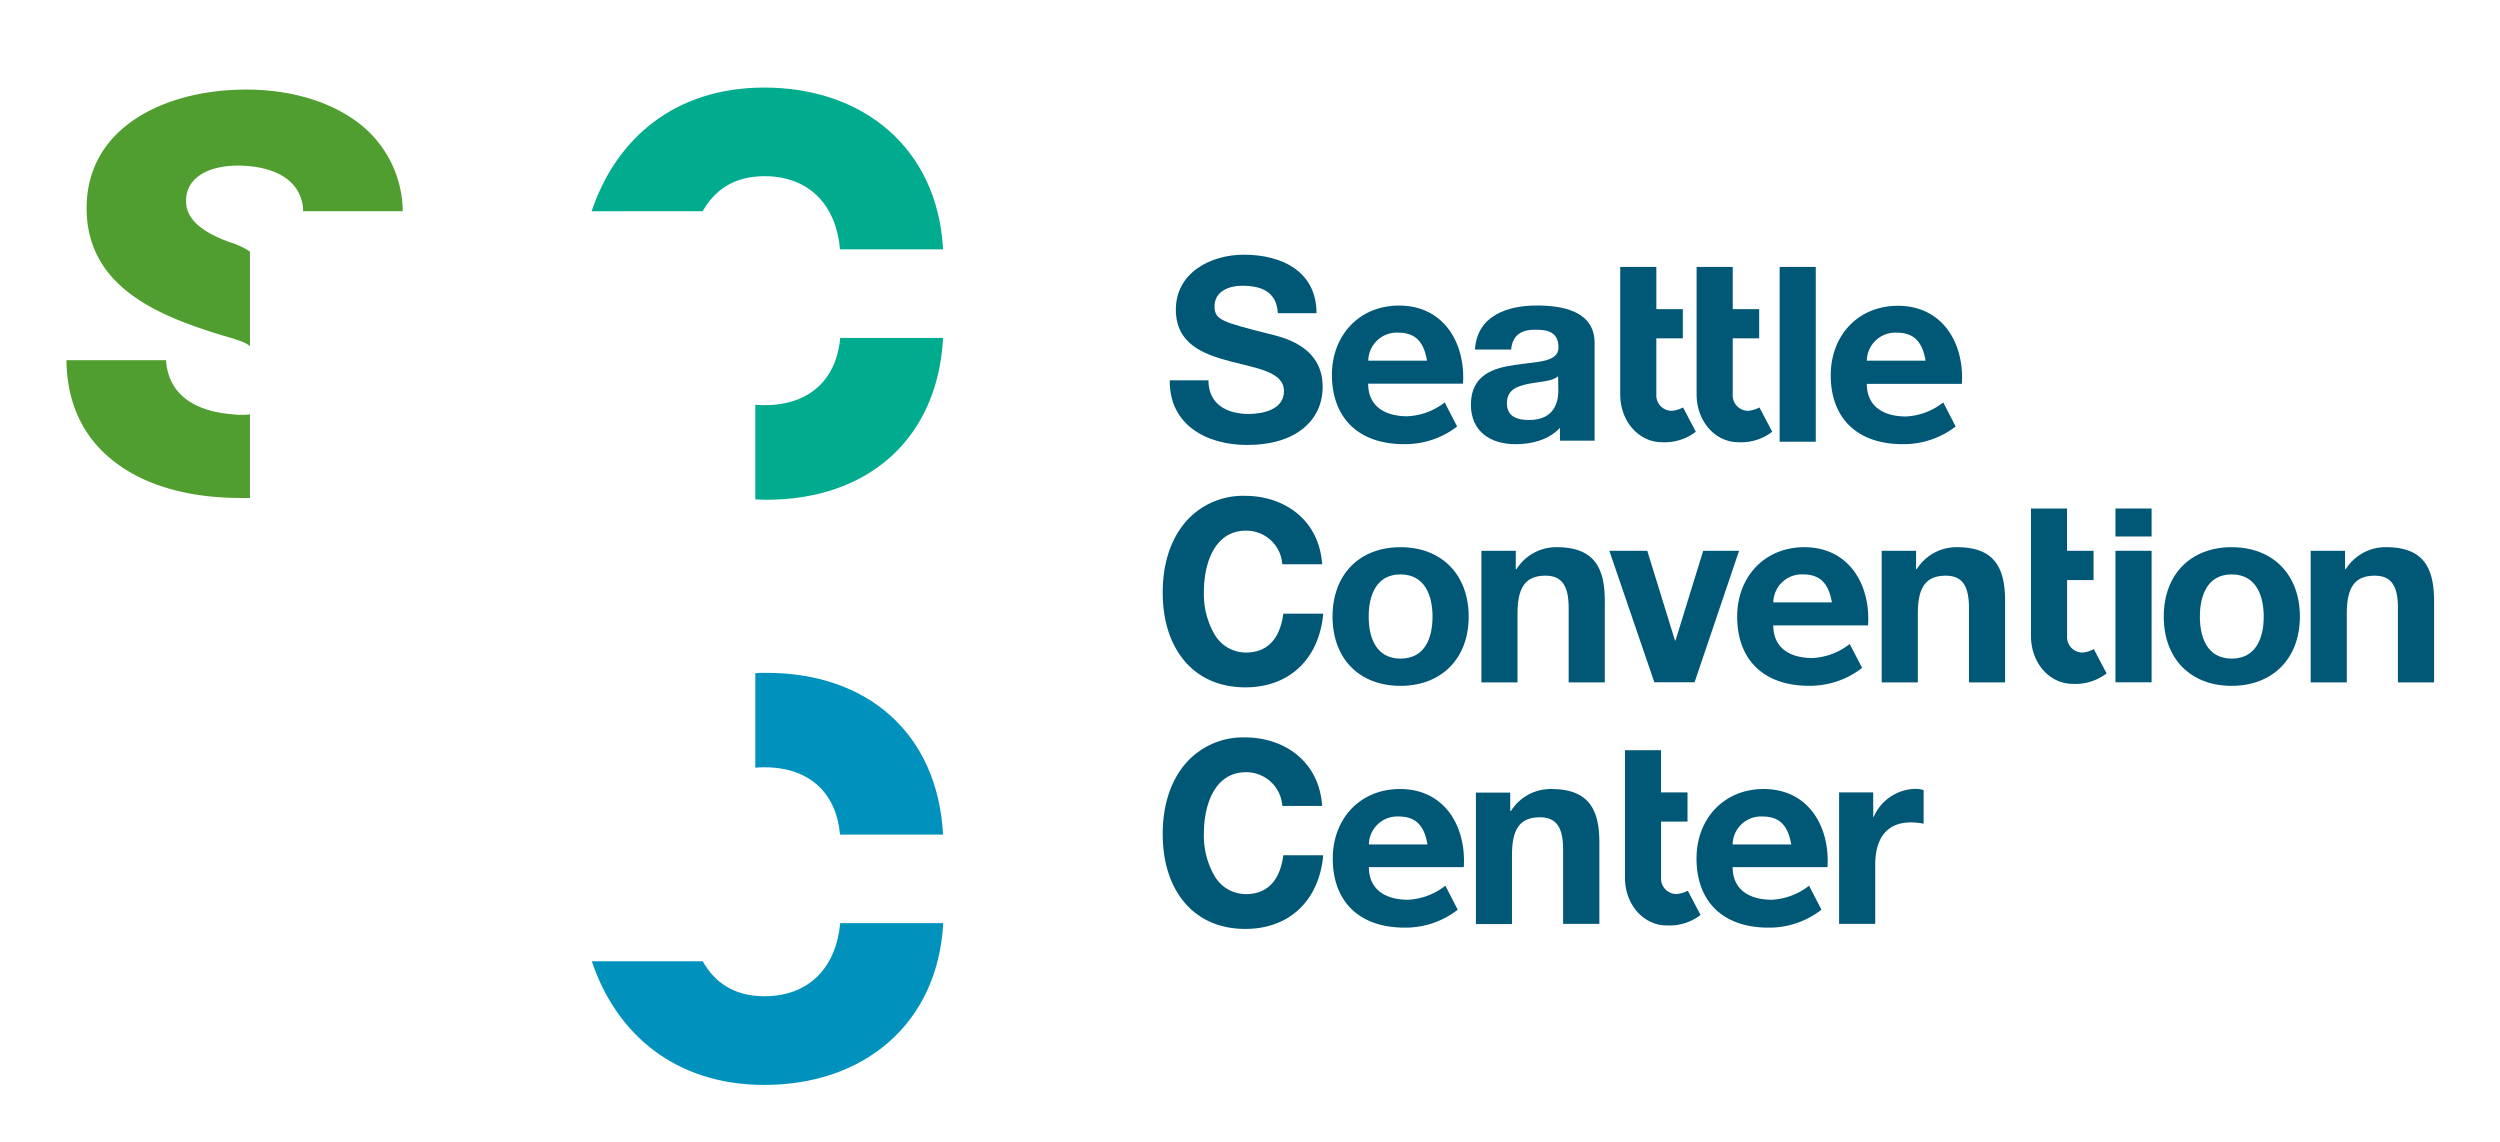
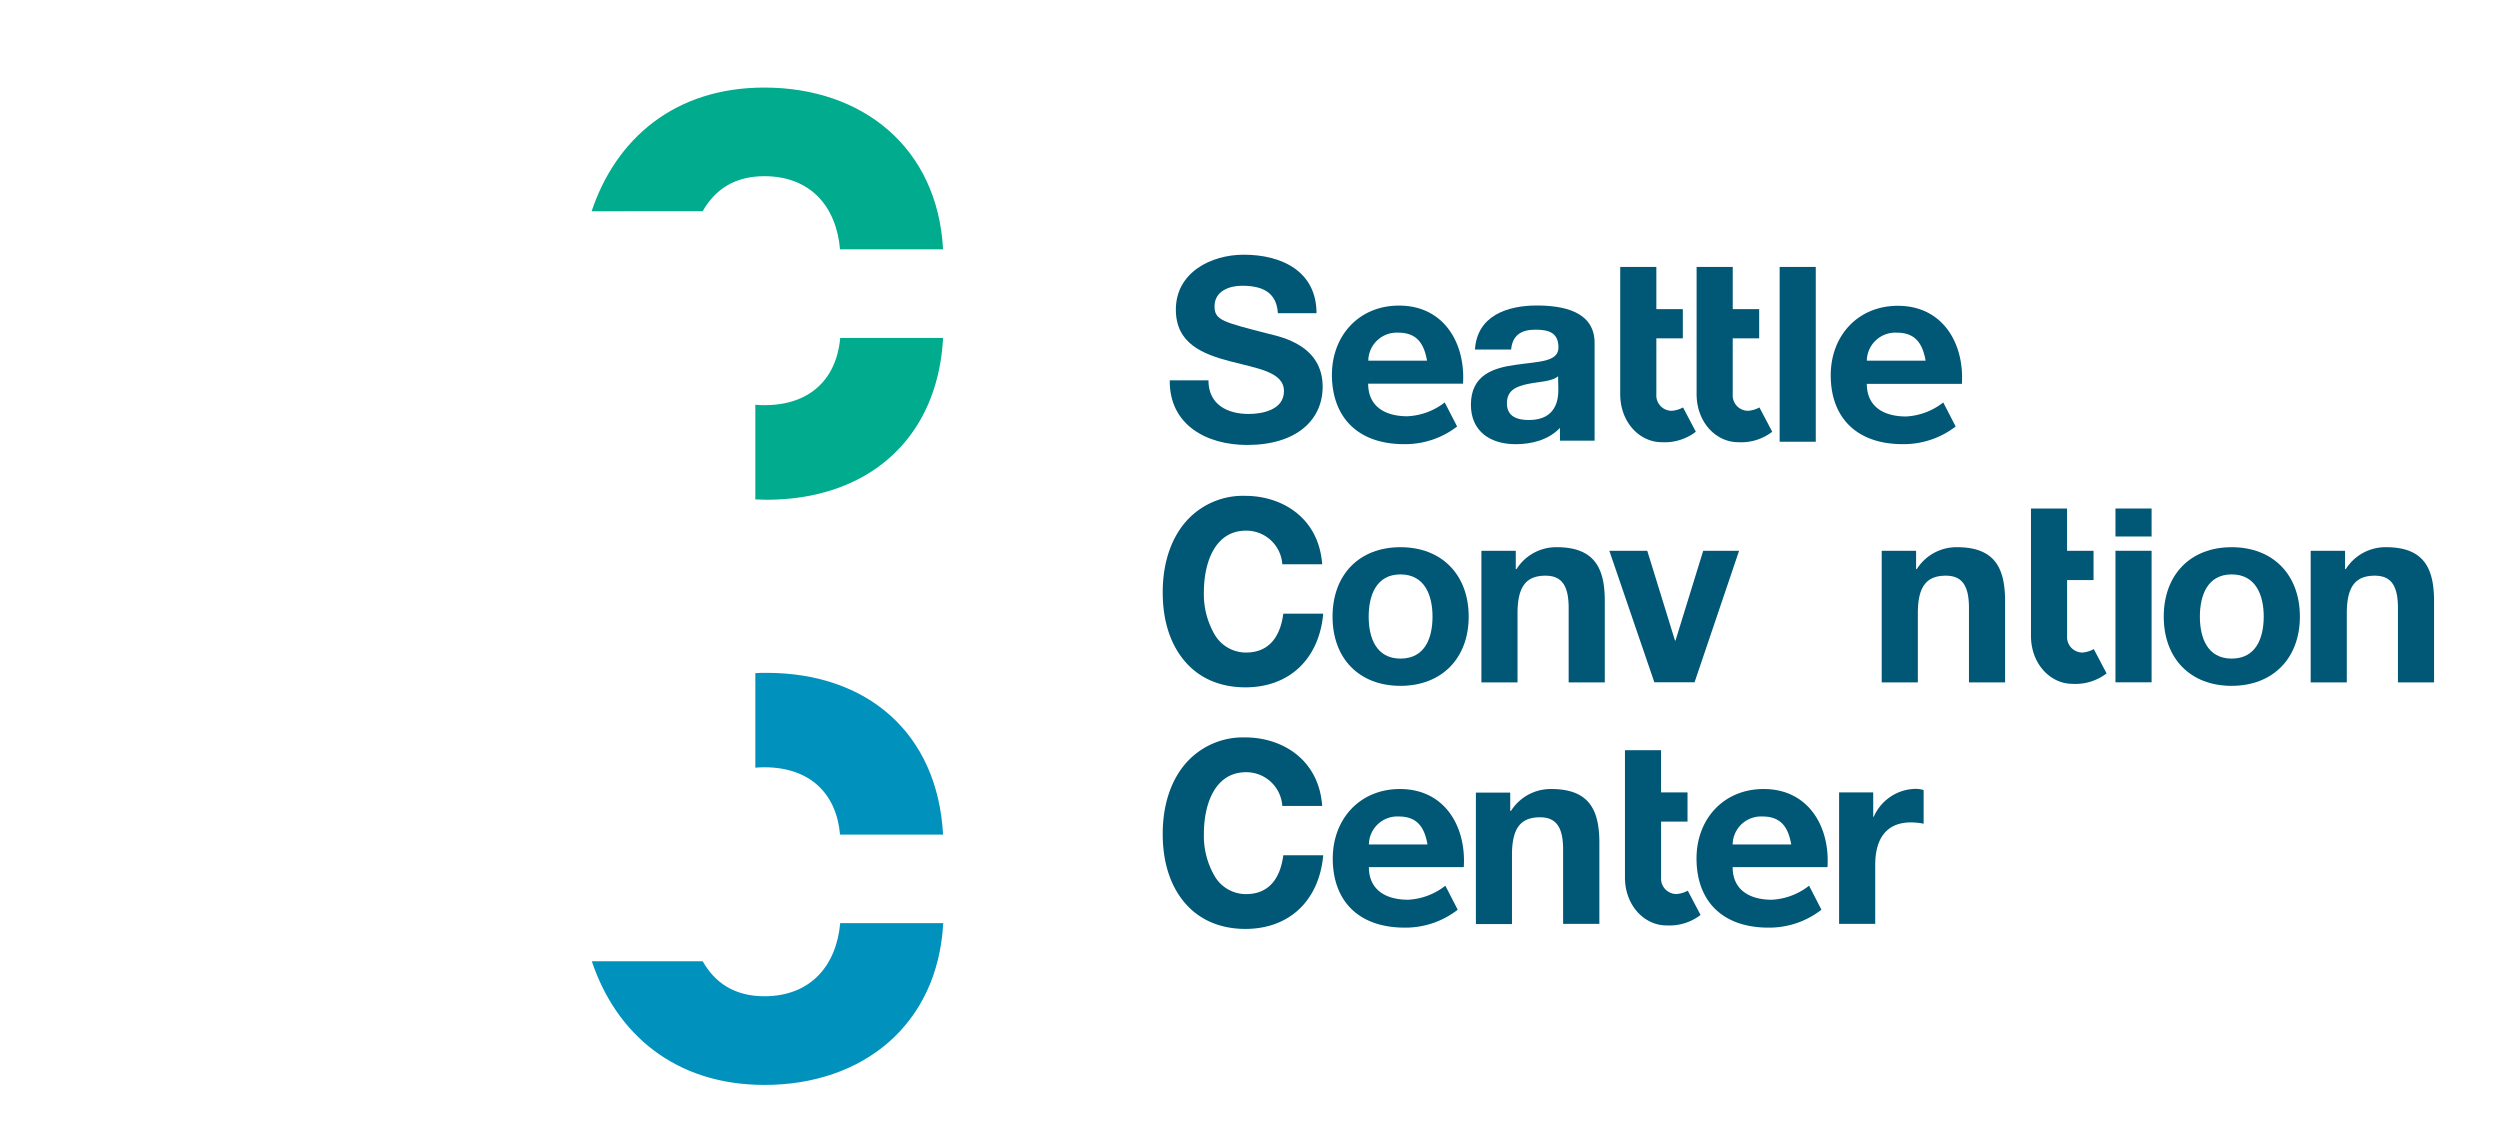
<svg xmlns="http://www.w3.org/2000/svg" id="Layer_1" data-name="Layer 1" viewBox="0 0 586.17 267.65">
  <defs>
    <style>.cls-1{fill:#00ab8e;}.cls-2{fill:#509e2f;}.cls-3{fill:#0092bd;}.cls-4{fill:none;}.cls-5{fill:#005776;}</style>
  </defs>
  <path class="cls-1" d="M164.76,49.52c2.79-4.94,7.34-8.21,14.46-8.21,10.71,0,16.87,7,17.74,17.15h24.16c-1.3-23.9-18.89-37.93-41.92-37.93-20.87,0-34.74,11.85-40.48,29Z" />
  <path class="cls-1" d="M179.22,95a20.58,20.58,0,0,1-2.12-.11V117.1c.86,0,1.74.07,2.64.07,23.51,0,40.08-14,41.38-37.93H197C196.14,88.81,190,95,179.22,95Z" />
-   <path class="cls-2" d="M58.61,97.15a11.28,11.28,0,0,1-1.94.11c-.53,0-1.05,0-1.57-.07l-1.42-.12c-8.47-.92-14.24-4.82-14.75-12.62H15.57c.16,10.75,4.37,19.07,12.52,24.74,7.13,5,16.93,7.57,28.34,7.57l2.18,0Z" />
-   <path class="cls-2" d="M82.92,28c-6.5-4.53-15.45-7-25.21-7-18.62,0-37.4,8.59-37.4,27.79,0,16.46,13.32,23.62,26.69,28.19,1.8.62,3,1,4.14,1.35,3.59,1.11,6.34,1.73,7.47,2.86V59A16.64,16.64,0,0,0,54,56.83l-.35-.13-.18-.06-.7-.27c-5.76-2.27-9.15-5.17-9.15-9.21,0-6.14,6.25-8.33,12.1-8.33,3.27,0,9.28.55,12.79,4.22a9.37,9.37,0,0,1,2.56,6.47H94.43A26.32,26.32,0,0,0,82.92,28Z" />
  <path class="cls-3" d="M179.22,233.59c-7.12,0-11.67-3.27-14.46-8.21h-26c5.74,17.14,19.61,29,40.48,29,23,0,40.62-14,41.92-37.93H197C196.09,226.56,189.93,233.59,179.22,233.59Z" />
  <path class="cls-3" d="M177.1,180c.68-.06,1.38-.1,2.12-.1,10.73,0,16.92,6.22,17.74,15.79h24.16c-1.3-23.9-17.87-37.93-41.38-37.93-.9,0-1.78,0-2.64.07Z" />
  <rect class="cls-4" x="-56.48" y="-75.7" width="699.25" height="425.32" />
  <path class="cls-5" d="M439.33,191.52h-.12v-5.73h-8v30.83h8.47V202.73c0-5.43,2.14-9.9,8.35-9.9a15.42,15.42,0,0,1,3,.3v-7.88a6.28,6.28,0,0,0-1.85-.29A10.9,10.9,0,0,0,439.33,191.52Z" />
  <polygon class="cls-5" points="425.74 62.58 417.27 62.58 417.27 103.57 425.74 103.58 425.74 62.58" />
  <path class="cls-5" d="M328.36,128.3c-9.66,0-15.92,6.44-15.92,16.28s6.26,16.23,15.92,16.23,16-6.45,16-16.23S338.09,128.3,328.36,128.3Zm0,26.12c-5.72,0-7.45-4.95-7.45-9.84s1.73-9.9,7.45-9.9,7.52,4.95,7.52,9.9S334.15,154.42,328.36,154.42Z" />
  <path class="cls-5" d="M365,128.3a11,11,0,0,0-9.42,5.13h-.18v-4.29h-8.06V160h8.47V143.81c0-6.26,2-8.83,6.56-8.83,3.94,0,5.43,2.51,5.43,7.58V160h8.47V141C376.29,133.37,374,128.3,365,128.3Z" />
  <path class="cls-5" d="M458.86,128.3a11,11,0,0,0-9.43,5.13h-.17v-4.29H441.2V160h8.47V143.81c0-6.26,2-8.83,6.56-8.83,3.94,0,5.43,2.51,5.43,7.58V160h8.47V141C470.13,133.37,467.86,128.3,458.86,128.3Z" />
  <path class="cls-5" d="M363.7,185a11,11,0,0,0-9.42,5.13h-.18v-4.29h-8.05v30.83h8.46V200.46c0-6.26,2-8.83,6.57-8.83,3.93,0,5.42,2.51,5.42,7.58v17.41H375v-19C375,190,372.71,185,363.7,185Z" />
  <path class="cls-5" d="M559.44,128.3a11,11,0,0,0-9.42,5.13h-.18v-4.29h-8.06V160h8.47V143.81c0-6.26,2-8.83,6.57-8.83,3.93,0,5.42,2.51,5.42,7.58V160h8.47V141C570.71,133.37,568.45,128.3,559.44,128.3Z" />
  <polygon class="cls-5" points="397.32 159.97 407.76 129.14 399.35 129.14 392.85 150.19 392.73 150.19 386.23 129.14 377.34 129.14 387.89 159.97 397.32 159.97" />
  <rect class="cls-5" x="496.01" y="129.14" width="8.47" height="30.84" />
  <rect class="cls-5" x="496.01" y="119.23" width="8.47" height="6.56" />
  <path class="cls-5" d="M523.25,128.3c-9.66,0-15.92,6.44-15.92,16.28s6.26,16.23,15.92,16.23,16-6.45,16-16.23S533,128.3,523.25,128.3Zm0,26.12c-5.72,0-7.45-4.95-7.45-9.84s1.73-9.9,7.45-9.9,7.52,4.95,7.52,9.9S529,154.42,523.25,154.42Z" />
  <path class="cls-5" d="M488.25,153a3.61,3.61,0,0,1-3.58-3.87V136h6.2v-6.85h-6.21v-9.91H476.2v29.86c0,6.56,4.54,11.24,9.73,11.24a12,12,0,0,0,8-2.45l-3-5.7A6.6,6.6,0,0,1,488.25,153Z" />
  <path class="cls-5" d="M393.05,209.62a3.61,3.61,0,0,1-3.58-3.87V192.64h6.2v-1.18h0v-5.67h-6.21v-9.9H381v29.85c0,6.56,4.54,11.24,9.73,11.24a12,12,0,0,0,8-2.45l-3-5.69A6.52,6.52,0,0,1,393.05,209.62Z" />
  <path class="cls-5" d="M389.62,103.68a12,12,0,0,0,8-2.45l-3-5.7a6.56,6.56,0,0,1-2.68.79,3.61,3.61,0,0,1-3.58-3.88V79.33h6.21V72.48h-6.21v-9.9h-8.47V92.44C379.89,99,384.43,103.68,389.62,103.68Z" />
  <path class="cls-5" d="M407.53,103.68a11.93,11.93,0,0,0,8-2.45l-3-5.7a6.6,6.6,0,0,1-2.68.79,3.61,3.61,0,0,1-3.58-3.88V79.33h6.2V72.48h-6.2v-9.9h-8.47V92.44C397.81,99,402.34,103.68,407.53,103.68Z" />
  <path class="cls-5" d="M446.12,104.14A20,20,0,0,0,458.54,100l-2.91-5.64a15.37,15.37,0,0,1-8.7,3.29c-5.51,0-9.22-2.49-9.22-7.64H460c.59-9.48-4.48-18.31-15-18.31-9.37,0-15.75,7-15.75,16.28C429.24,98,435.41,104.14,446.12,104.14ZM444.75,78c4.11,0,6,2.27,6.74,6.56H437.71A6.68,6.68,0,0,1,444.75,78Z" />
  <path class="cls-5" d="M329.23,104.14A20,20,0,0,0,341.65,100l-2.91-5.64A15.4,15.4,0,0,1,330,97.6c-5.5,0-9.21-2.49-9.21-7.64h22.24c.6-9.48-4.47-18.31-15-18.31-9.36,0-15.74,7-15.74,16.28C312.35,98,318.51,104.14,329.23,104.14ZM327.85,78c4.12,0,6,2.27,6.74,6.56H320.82A6.67,6.67,0,0,1,327.85,78Z" />
  <path class="cls-5" d="M328.24,185c-9.37,0-15.75,7-15.75,16.29,0,10.07,6.17,16.21,16.88,16.21a19.94,19.94,0,0,0,12.42-4.2l-2.9-5.63a15.4,15.4,0,0,1-8.71,3.29c-5.51,0-9.22-2.5-9.22-7.65h22.25C343.81,193.78,338.74,185,328.24,185Zm-7.28,13a6.67,6.67,0,0,1,7-6.56c4.12,0,6,2.26,6.74,6.56Z" />
  <path class="cls-5" d="M413.52,185c-9.36,0-15.74,7-15.74,16.29,0,10.07,6.16,16.21,16.88,16.21a19.94,19.94,0,0,0,12.41-4.2l-2.9-5.63a15.4,15.4,0,0,1-8.71,3.29c-5.5,0-9.21-2.5-9.21-7.65h22.24C429.09,193.78,424,185,413.52,185Zm-7.27,13a6.66,6.66,0,0,1,7-6.56c4.12,0,6,2.26,6.74,6.56Z" />
-   <path class="cls-5" d="M423.06,128.3c-9.37,0-15.75,7-15.75,16.28,0,10.07,6.17,16.22,16.88,16.22a20,20,0,0,0,12.42-4.2L433.7,151a15.44,15.44,0,0,1-8.7,3.29c-5.51,0-9.22-2.5-9.22-7.65H438C438.63,137.13,433.55,128.3,423.06,128.3Zm-7.28,12.94a6.68,6.68,0,0,1,7-6.56c4.11,0,6,2.27,6.74,6.56Z" />
  <path class="cls-5" d="M355.38,85.54c-5.25.71-10.5,2.38-10.5,9.36,0,6.33,4.65,9.25,10.5,9.25,3.76,0,7.7-1,10.38-3.82v3h8.12V80.4c0-7.4-7.4-8.77-13.55-8.77-6.92,0-14,2.39-14.5,10.33h8.48c.3-3.35,2.38-4.66,5.61-4.66,3,0,5.49.54,5.49,4.18C365.41,84.94,360.57,84.76,355.38,85.54Zm10,5.84c0,1.85-.24,7.1-6.87,7.1-2.74,0-5.19-.77-5.19-3.93s2.39-4,5-4.54,5.6-.54,7-1.79Z" />
  <path class="cls-5" d="M292.76,97.06c-5,0-9.42-2.21-9.42-7.88h-9.07c-.12,10.5,8.71,15.15,18.13,15.15,11.57,0,17.72-5.84,17.72-13.66,0-9.66-9.55-11.63-12.65-12.4-10.67-2.75-12.7-3.16-12.7-6.44,0-3.58,3.46-4.83,6.44-4.83,4.47,0,8.11,1.31,8.41,6.44h9.06c0-9.84-8.17-13.72-17.05-13.72-7.7,0-15.93,4.17-15.93,12.88,0,8,6.38,10.44,12.71,12.11s12.64,2.45,12.64,7C301.05,96.1,296,97.06,292.76,97.06Z" />
  <path class="cls-5" d="M300.88,144c-.55,4.09-2.51,9-8.73,9a8.5,8.5,0,0,1-7.46-4.4,18.78,18.78,0,0,1-2.42-9.71c0-7,2.6-14.47,9.88-14.47a8.45,8.45,0,0,1,8.5,7.77l0,.12H310l0-.15c-.88-11-9.67-15.9-18-15.9a17.78,17.78,0,0,0-14.38,6.55c-3.28,4.06-5,9.62-5,16.08s1.67,11.81,4.85,15.76c3.42,4.26,8.45,6.51,14.53,6.51,10.23,0,17.22-6.55,18.24-17.11l0-.16H300.9Z" />
  <path class="cls-5" d="M300.88,200.64c-.55,4.1-2.51,9-8.73,9a8.5,8.5,0,0,1-7.46-4.4,18.78,18.78,0,0,1-2.42-9.71c0-7,2.6-14.47,9.88-14.47a8.46,8.46,0,0,1,8.5,7.77l0,.13H310l0-.16c-.88-11-9.67-15.9-18-15.9a17.81,17.81,0,0,0-14.38,6.55c-3.28,4.06-5,9.62-5,16.08s1.67,11.81,4.85,15.76c3.42,4.26,8.45,6.51,14.53,6.51,10.23,0,17.22-6.55,18.24-17.1l0-.17H300.9Z" />
</svg>